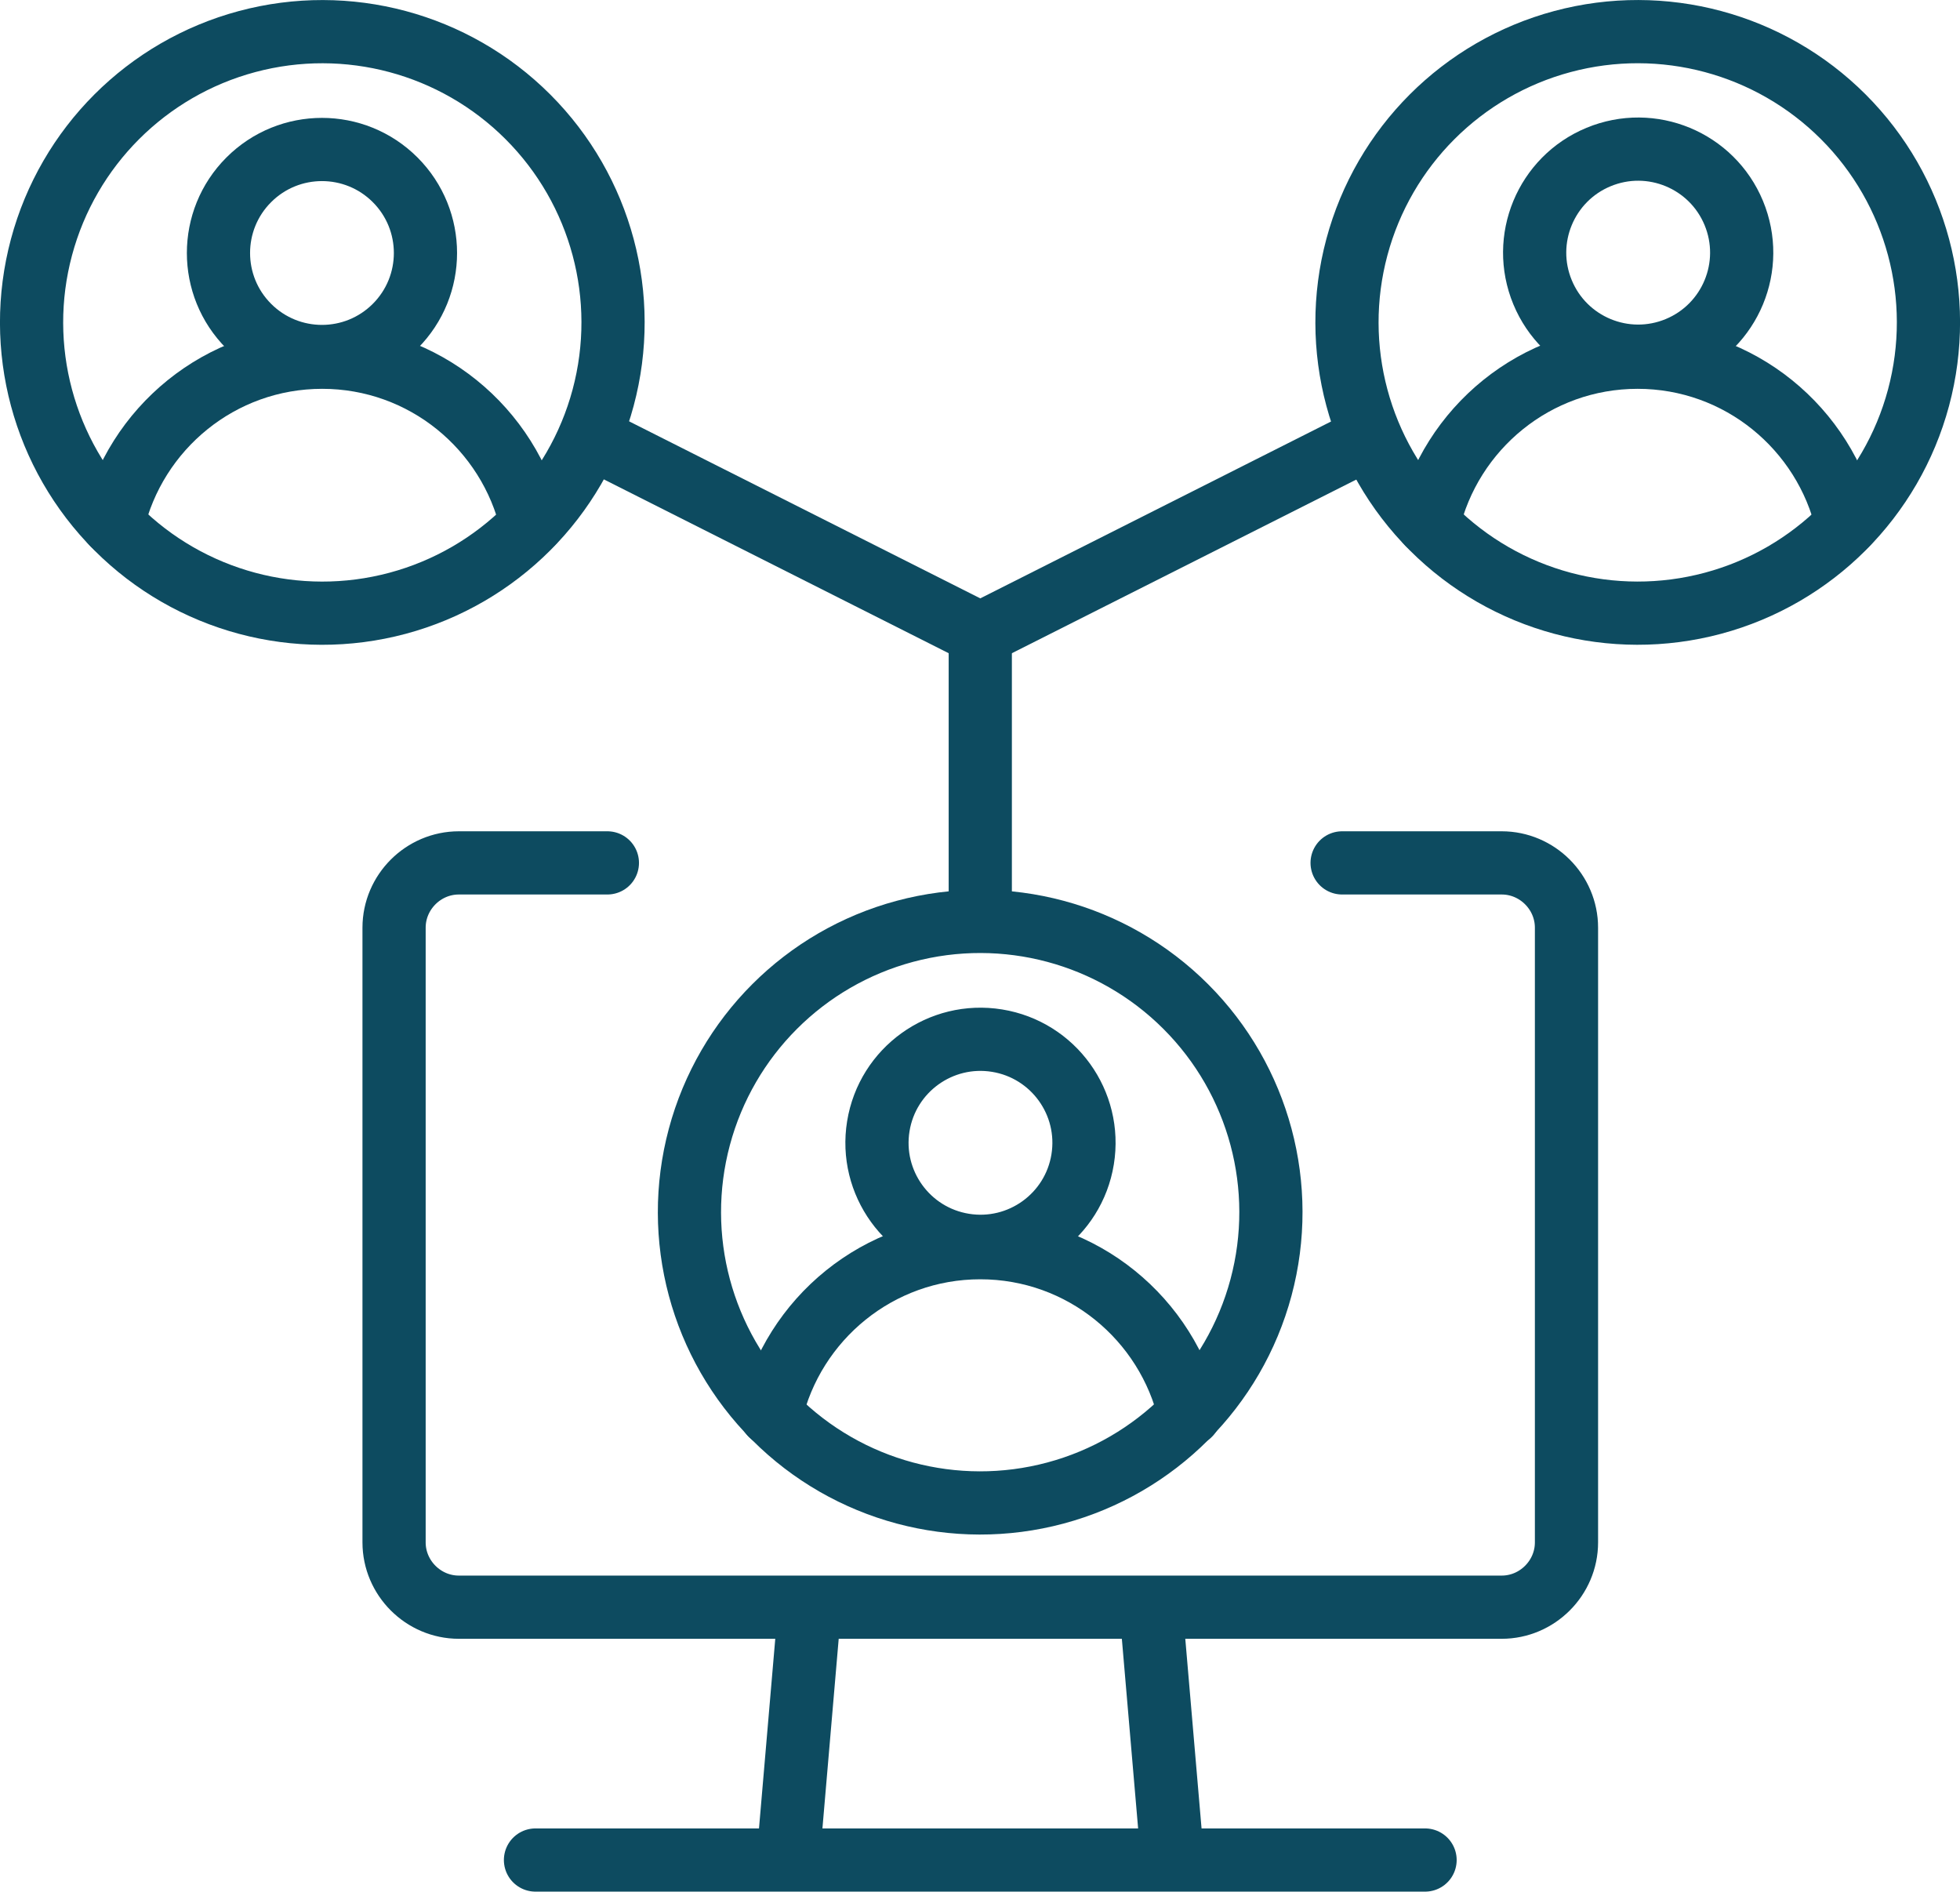
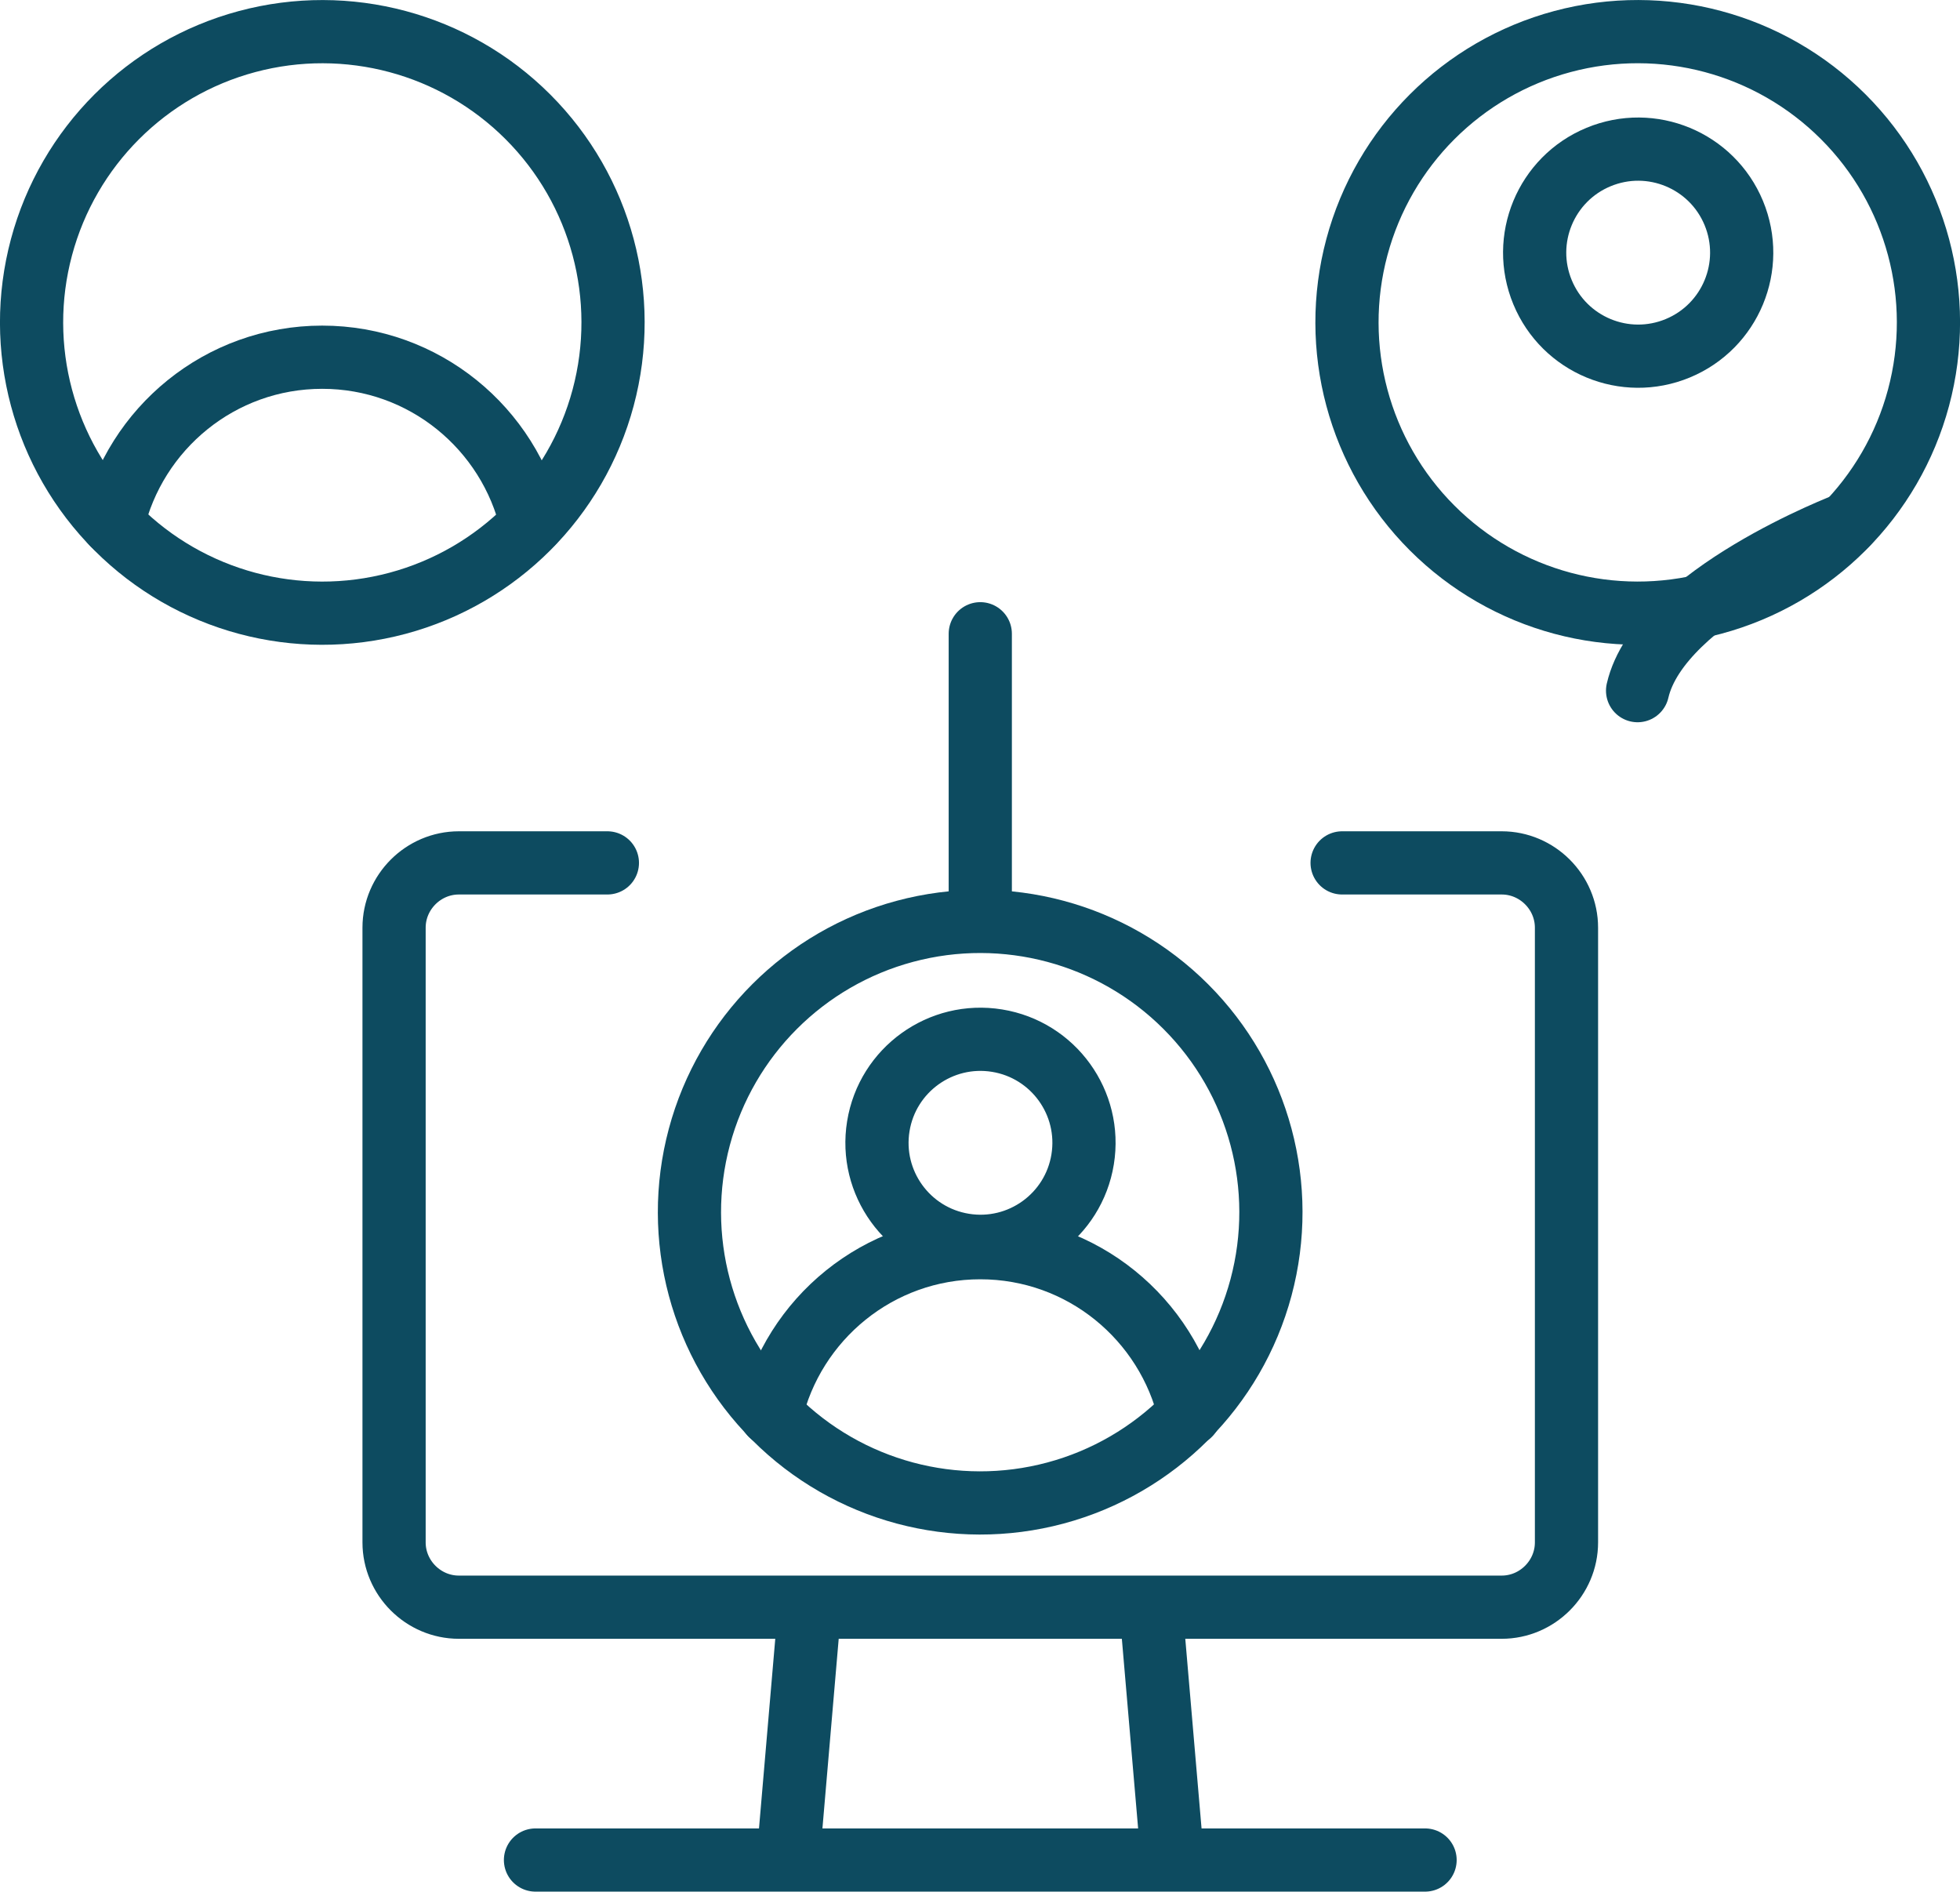
<svg xmlns="http://www.w3.org/2000/svg" id="Ebene_2" viewBox="0 0 248.09 239.41">
  <defs>
    <style>.cls-1{stroke-width:8px;}.cls-1,.cls-2,.cls-3,.cls-4{fill:none;stroke:#0d4b60;stroke-linecap:round;stroke-linejoin:round;}.cls-2{stroke-width:8px;}.cls-3{stroke-width:8px;}.cls-4{stroke-width:8px;}</style>
  </defs>
  <g id="_ŽÓť_2">
    <path class="cls-3" d="M169.88,109.21h20.2c4.5,0,8.2,3.7,8.2,8.2v77.8c0,4.5-3.7,8.2-8.2,8.2H58.08c-4.5,0-8.2-3.7-8.2-8.2v-77.8c0-4.5,3.7-8.2,8.2-8.2h18.8" />
    <line class="cls-3" x1="102.48" y1="203.51" x2="99.88" y2="233.81" />
    <line class="cls-3" x1="145.68" y1="203.51" x2="148.28" y2="233.81" />
    <line class="cls-3" x1="180.38" y1="235.41" x2="67.78" y2="235.41" />
    <circle class="cls-4" cx="124.07" cy="153.41" r="36.8" transform="translate(-72.14 132.67) rotate(-45)" />
    <circle class="cls-2" cx="124.1" cy="144.63" r="13.1" transform="translate(-38.54 243.96) rotate(-80.78)" />
    <path class="cls-3" d="M150.58,179.01h0c-2.8-12.1-13.6-21.1-26.5-21.1s-23.7,9-26.5,21.1h0" />
    <circle class="cls-4" cx="40.8" cy="40.81" r="36.8" transform="translate(-16.91 40.8) rotate(-45)" />
-     <circle class="cls-4" cx="40.76" cy="32.02" r="13.1" transform="translate(-10.71 38.2) rotate(-45)" />
    <path class="cls-3" d="M67.28,66.31h0c-2.8-12.1-13.6-21.1-26.5-21.1s-23.7,9-26.5,21.1h0" />
    <circle class="cls-4" cx="207.29" cy="40.8" r="36.8" transform="translate(31.87 158.53) rotate(-45)" />
    <circle class="cls-1" cx="207.35" cy="31.98" r="13.1" transform="translate(3.55 81.78) rotate(-22.5)" />
-     <path class="cls-3" d="M233.78,66.31h0c-2.8-12.1-13.6-21.1-26.5-21.1s-23.7,9-26.5,21.1h0" />
+     <path class="cls-3" d="M233.78,66.31h0s-23.7,9-26.5,21.1h0" />
    <line class="cls-3" x1="124.08" y1="116.51" x2="124.08" y2="80.21" />
-     <polyline class="cls-3" points="172.48 55.81 124.08 80.21 74.68 55.31" />
  </g>
</svg>